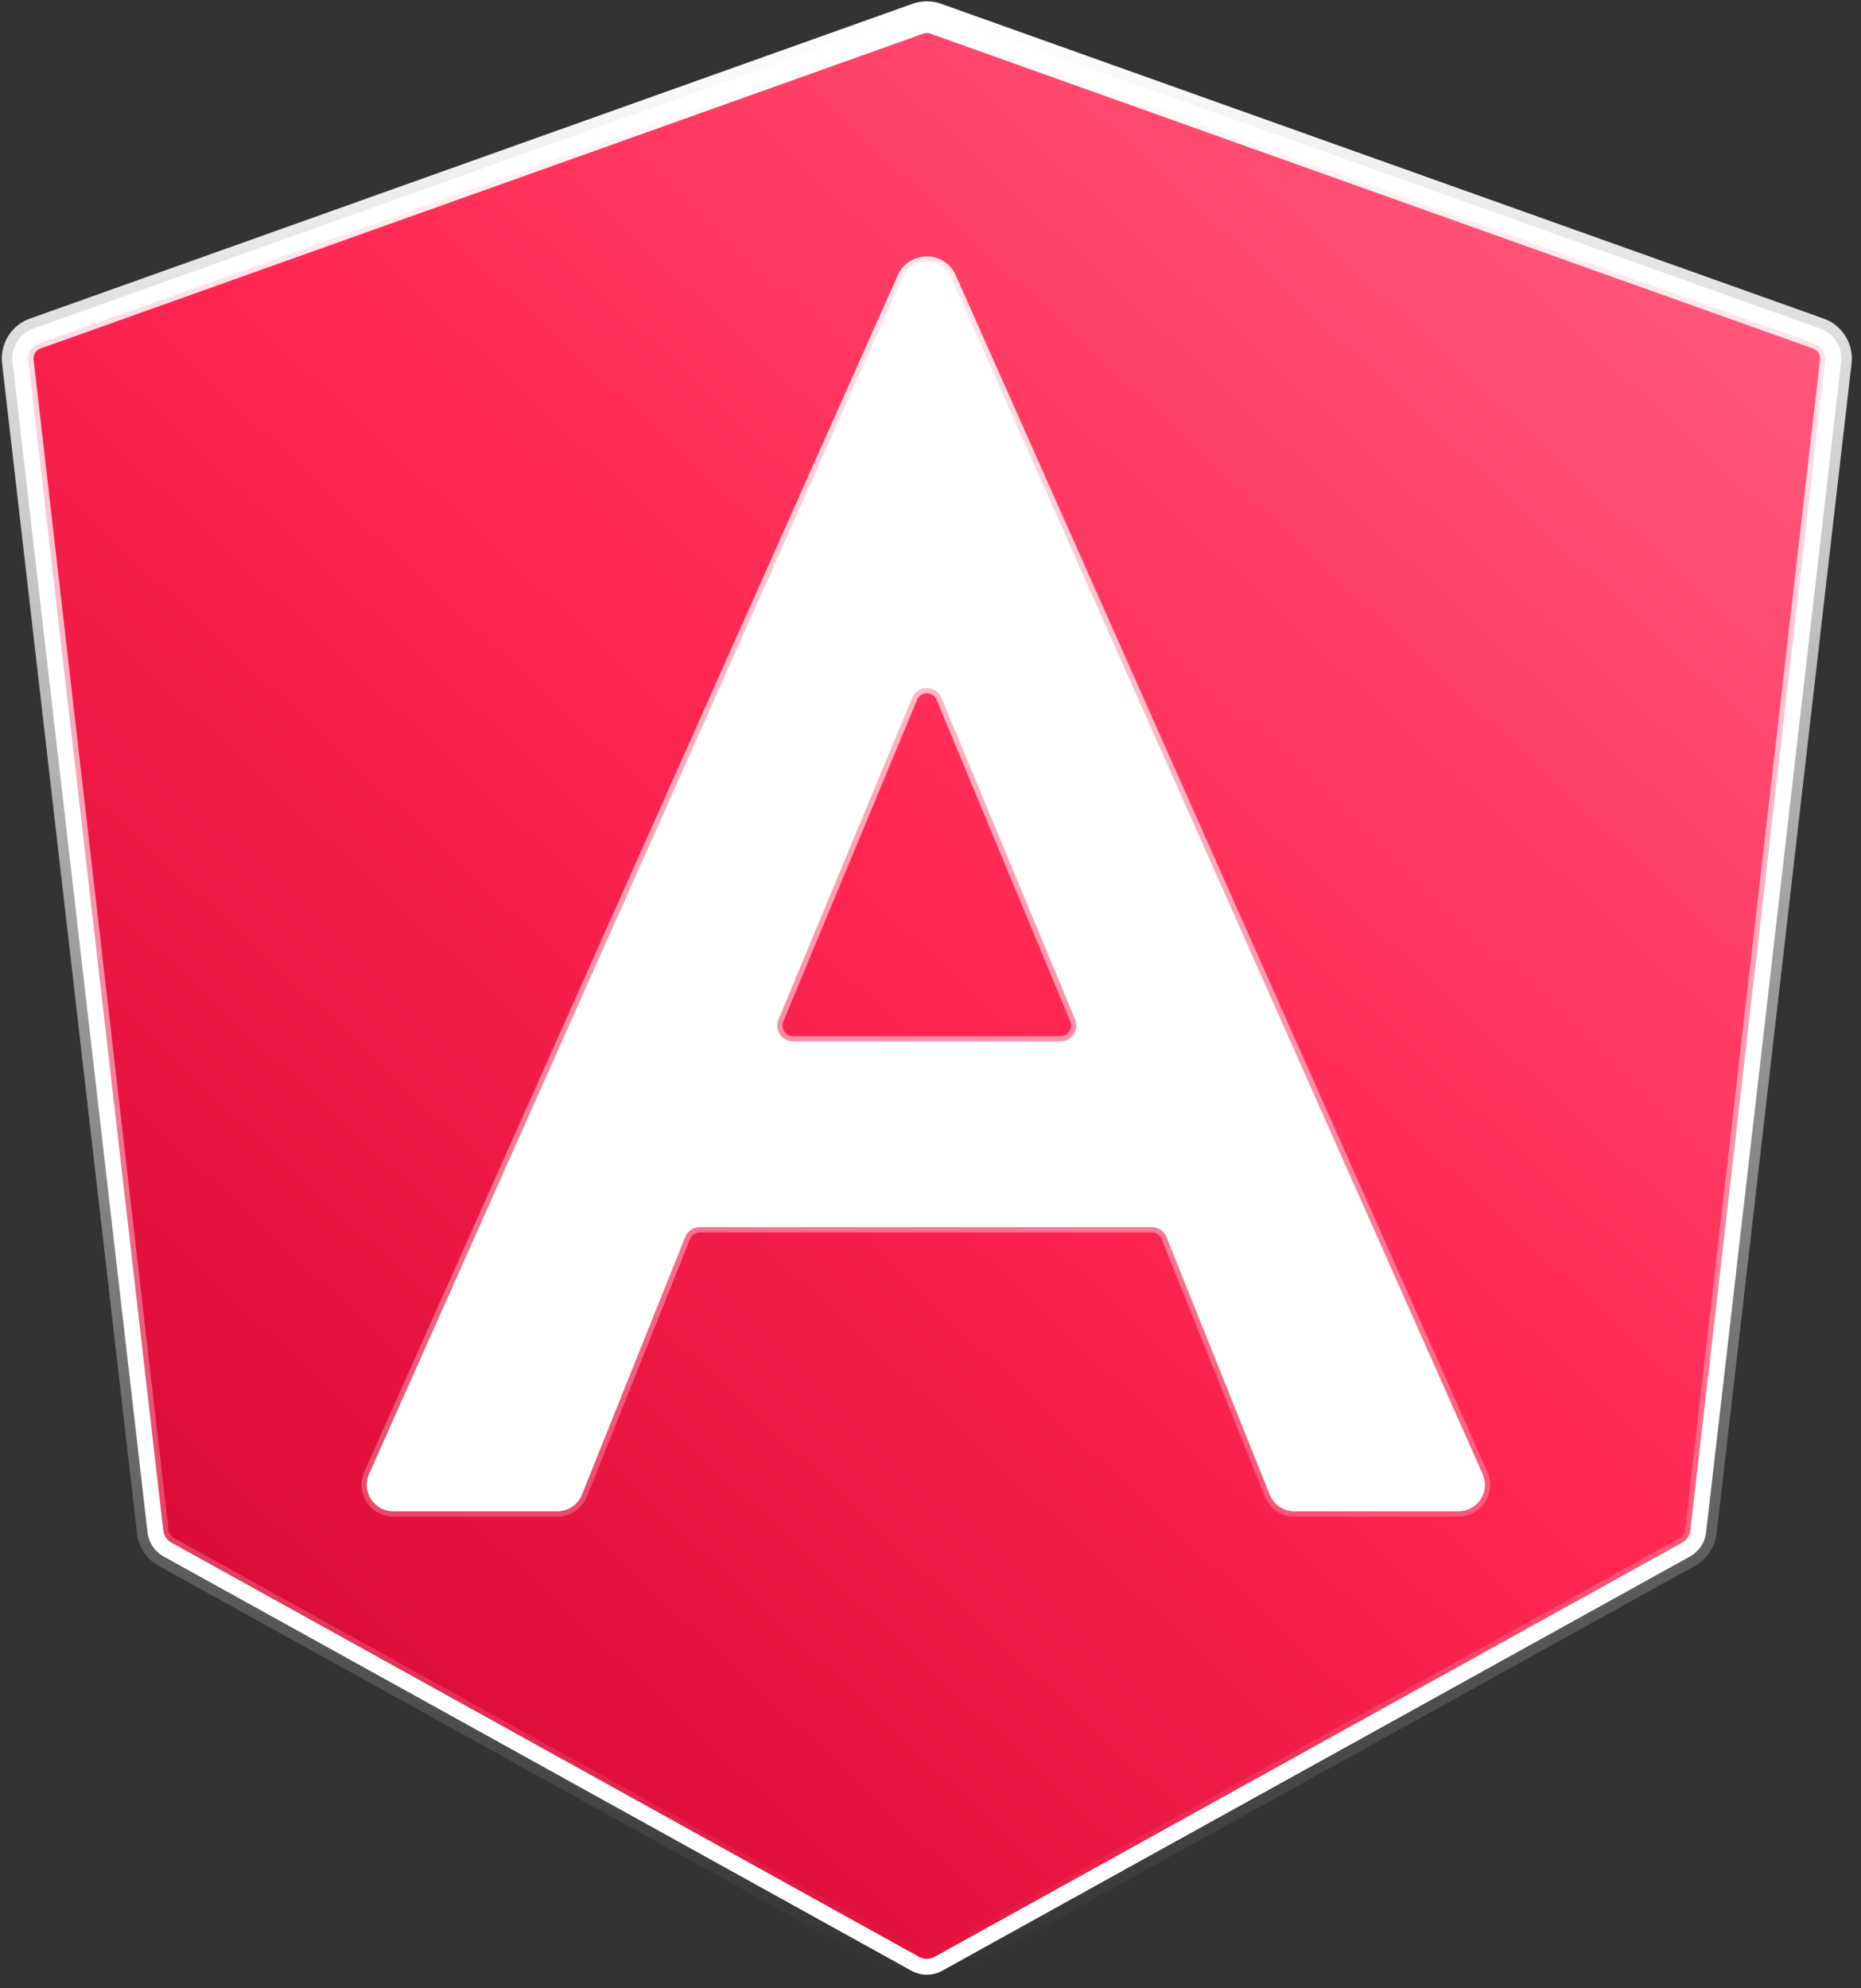
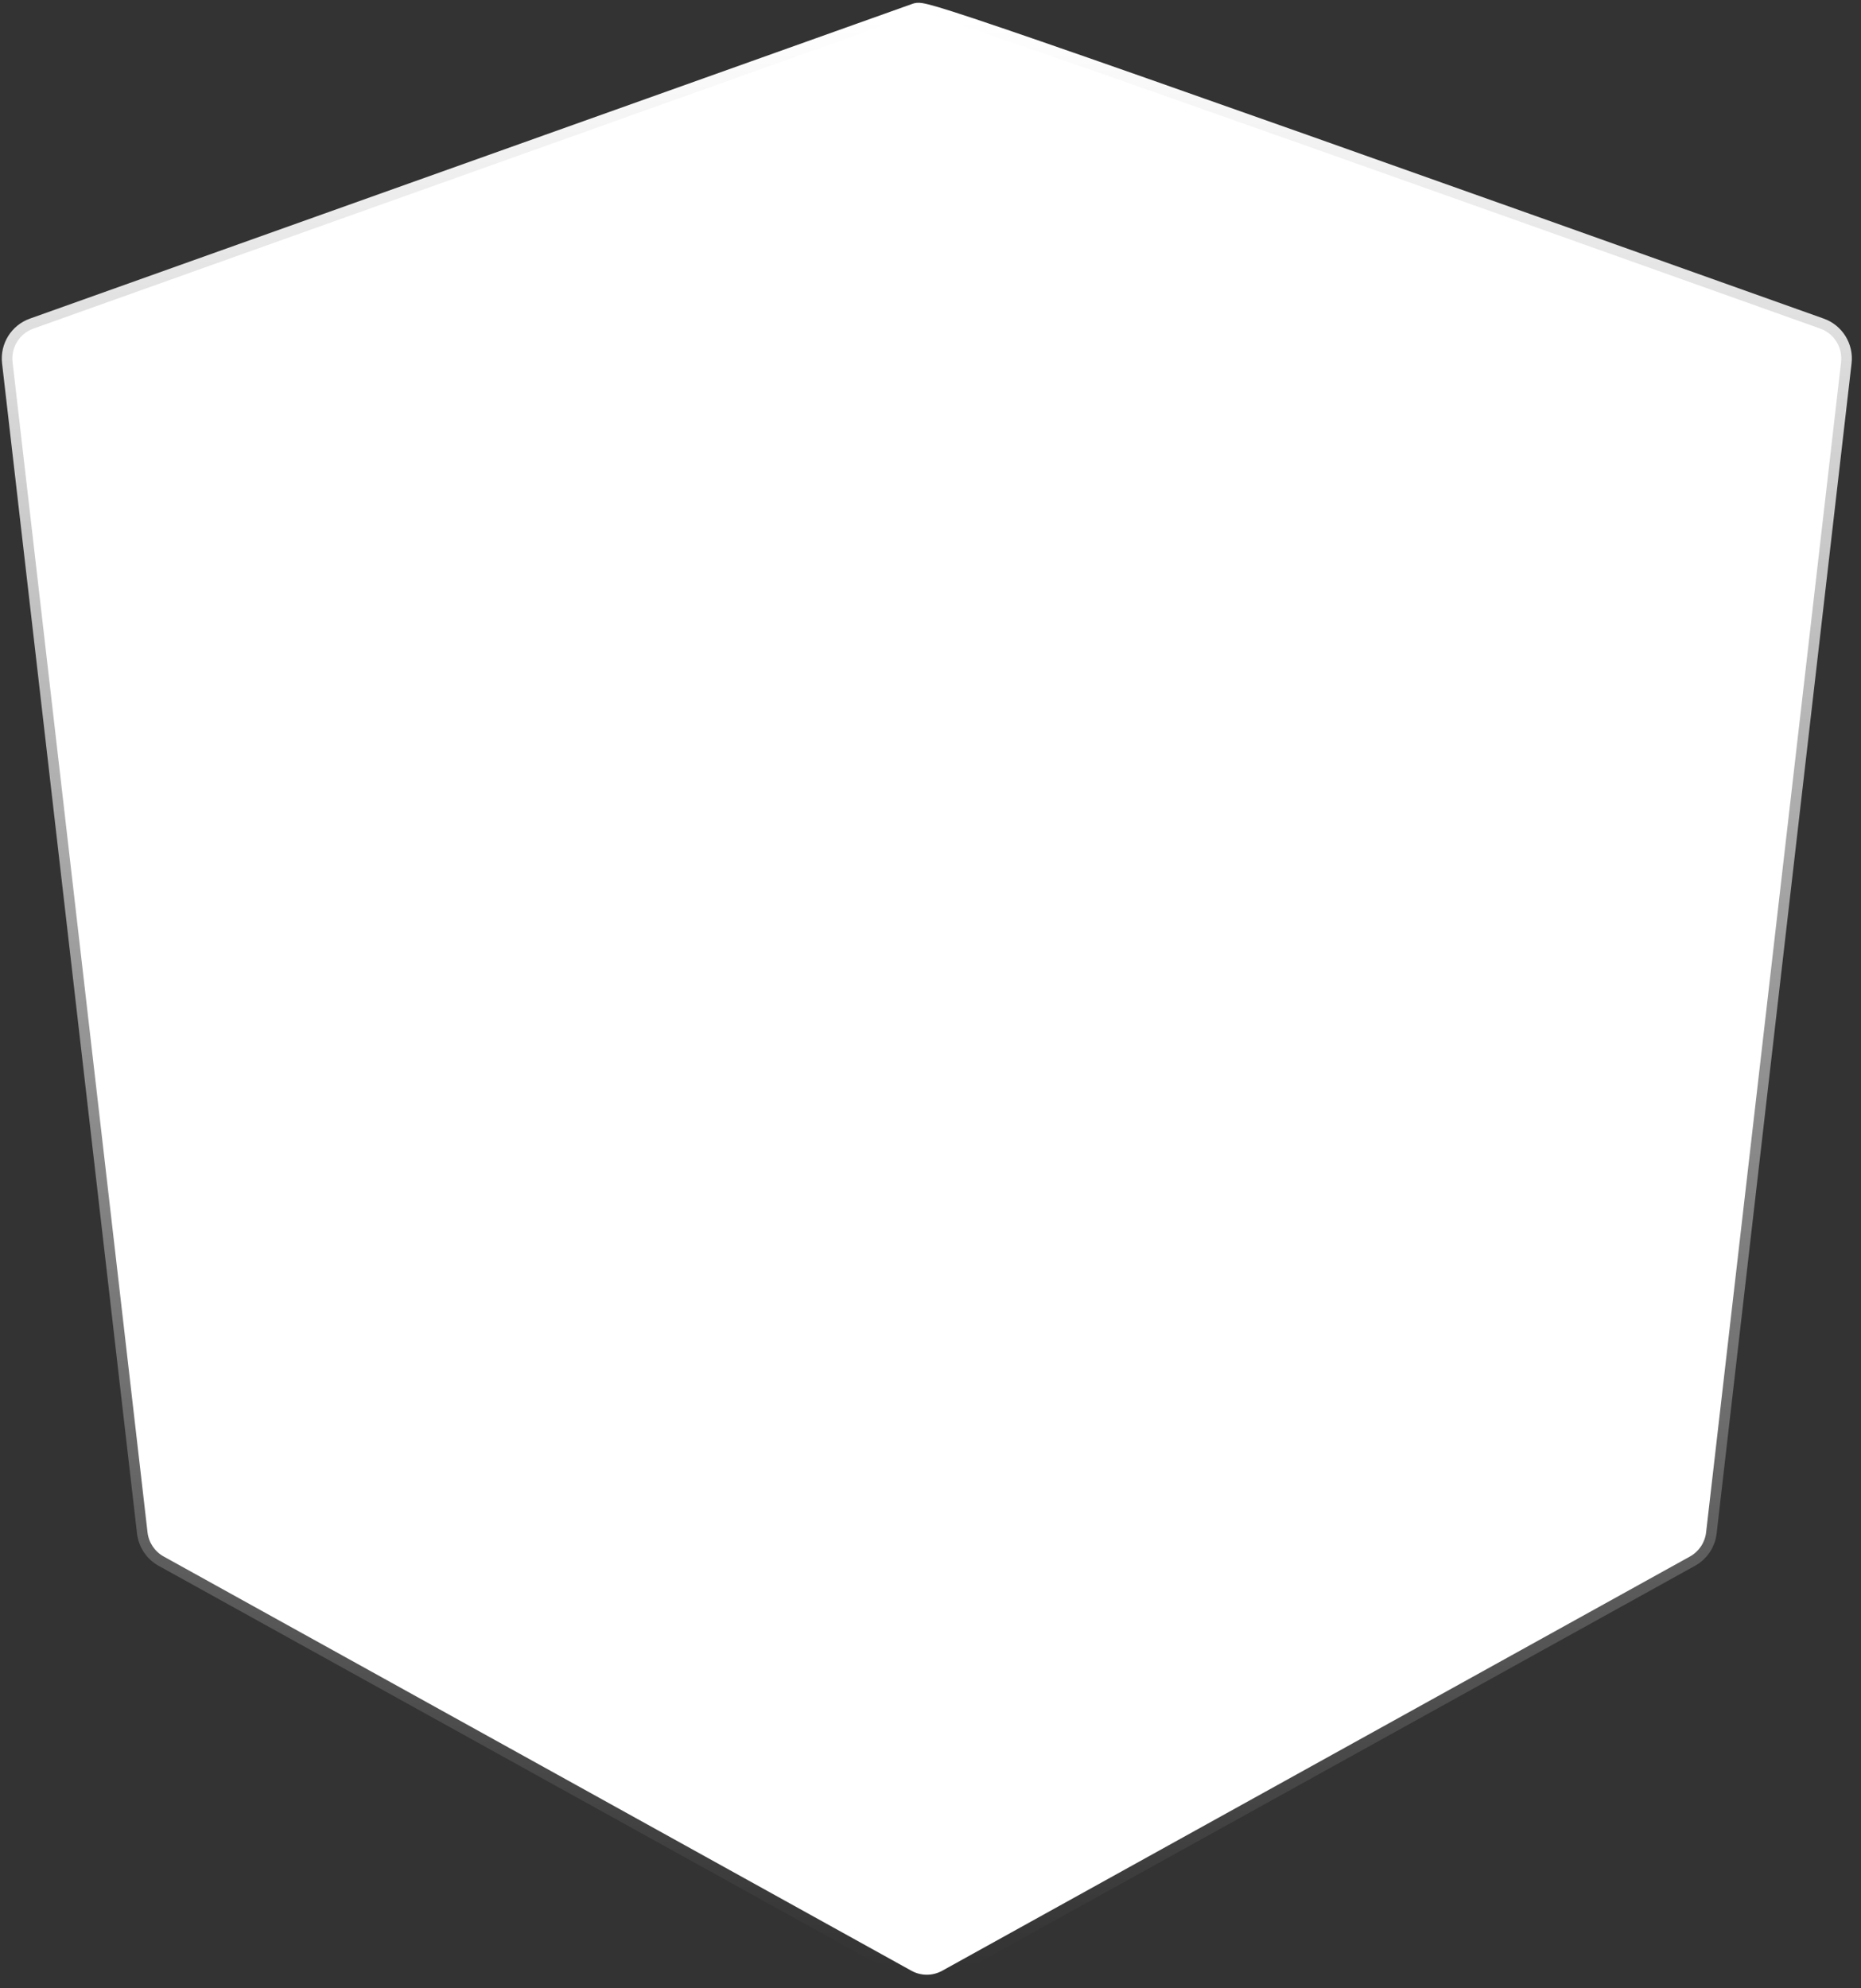
<svg xmlns="http://www.w3.org/2000/svg" width="176" height="188" viewBox="0 0 176 188" fill="none">
  <rect x="0" y="0" width="176" height="188" fill="#333333" stroke="none" />
-   <path d="M3.161 31.068C1.846 31.537 1.029 32.851 1.189 34.238L13.953 144.889C14.064 145.851 14.632 146.7 15.479 147.169L86.198 186.338C87.103 186.839 88.201 186.839 89.106 186.338L159.825 147.169C160.672 146.7 161.24 145.851 161.351 144.889L174.115 34.238C174.275 32.851 173.458 31.537 172.143 31.068L88.66 1.298C88.008 1.065 87.296 1.065 86.644 1.298L3.161 31.068Z" fill="white" stroke="url(#paint0_linear_2849_44754)" stroke-width="2" />
-   <path d="M2.679 34.066C2.599 33.372 3.008 32.715 3.665 32.481L87.148 2.711C87.474 2.594 87.83 2.594 88.156 2.711L171.639 32.481C172.296 32.715 172.705 33.372 172.625 34.066L159.861 144.717C159.806 145.198 159.521 145.622 159.098 145.857L88.379 185.026C87.927 185.276 87.377 185.276 86.925 185.026L16.206 145.857C15.783 145.622 15.498 145.198 15.443 144.717L2.679 34.066ZM34.907 139.374C34.169 141.027 35.379 142.892 37.19 142.892H52.719C53.74 142.892 54.659 142.27 55.039 141.322L64.797 116.97C65.025 116.401 65.576 116.028 66.189 116.028H108.931C109.544 116.028 110.095 116.401 110.323 116.97L120.08 141.322C120.46 142.27 121.379 142.892 122.401 142.892H137.934C139.744 142.892 140.954 141.03 140.219 139.377L89.933 26.234C89.054 24.256 86.247 24.254 85.365 26.231L34.907 139.374ZM86.267 65.975C86.779 64.743 88.525 64.743 89.037 65.975L101.68 96.392C102.09 97.38 101.365 98.468 100.295 98.468H75.009C73.939 98.468 73.213 97.38 73.624 96.392L86.267 65.975Z" fill="url(#paint1_linear_2849_44754)" stroke="url(#paint2_linear_2849_44754)" />
+   <path d="M3.161 31.068C1.846 31.537 1.029 32.851 1.189 34.238L13.953 144.889C14.064 145.851 14.632 146.7 15.479 147.169L86.198 186.338C87.103 186.839 88.201 186.839 89.106 186.338L159.825 147.169C160.672 146.7 161.24 145.851 161.351 144.889L174.115 34.238C174.275 32.851 173.458 31.537 172.143 31.068C88.008 1.065 87.296 1.065 86.644 1.298L3.161 31.068Z" fill="white" stroke="url(#paint0_linear_2849_44754)" stroke-width="2" />
  <defs>
    <linearGradient id="paint0_linear_2849_44754" x1="87.652" y1="2" x2="87.652" y2="186" gradientUnits="userSpaceOnUse">
      <stop stop-color="white" />
      <stop offset="1" stop-color="white" stop-opacity="0" />
    </linearGradient>
    <linearGradient id="paint1_linear_2849_44754" x1="2" y1="186" x2="173.418" y2="2.106" gradientUnits="userSpaceOnUse">
      <stop stop-color="#CC002D" />
      <stop offset="0.521" stop-color="#FF2652" />
      <stop offset="1" stop-color="#FF6385" />
    </linearGradient>
    <linearGradient id="paint2_linear_2849_44754" x1="87.652" y1="2" x2="87.652" y2="186" gradientUnits="userSpaceOnUse">
      <stop stop-color="white" />
      <stop offset="1" stop-color="white" stop-opacity="0" />
    </linearGradient>
  </defs>
</svg>